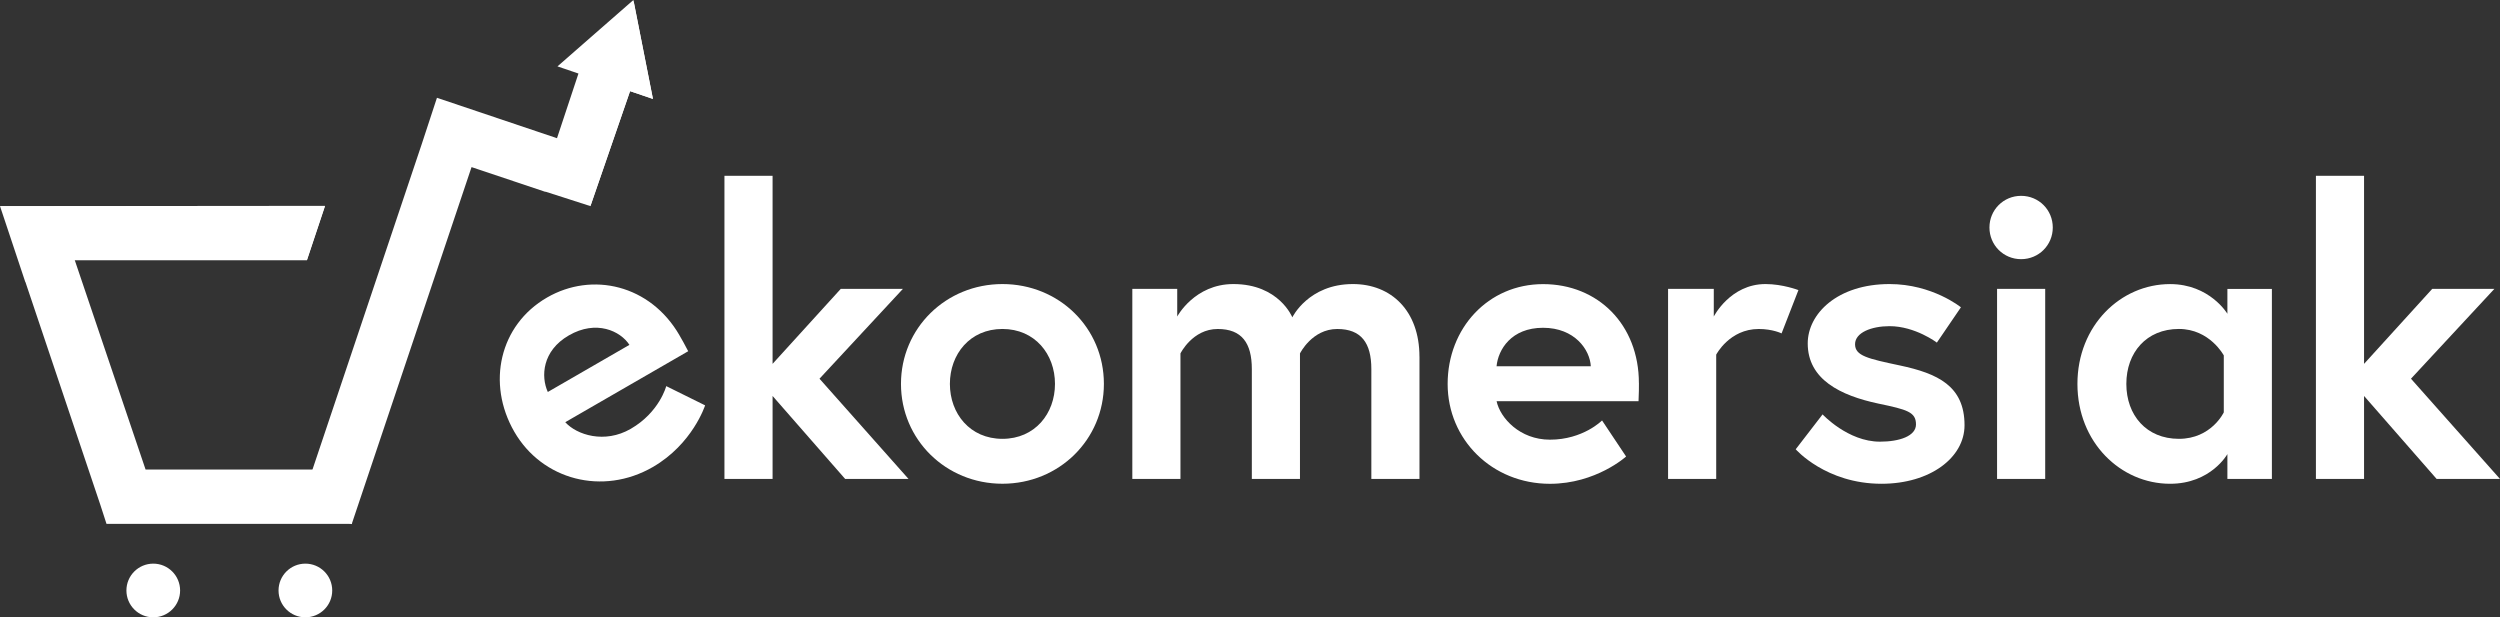
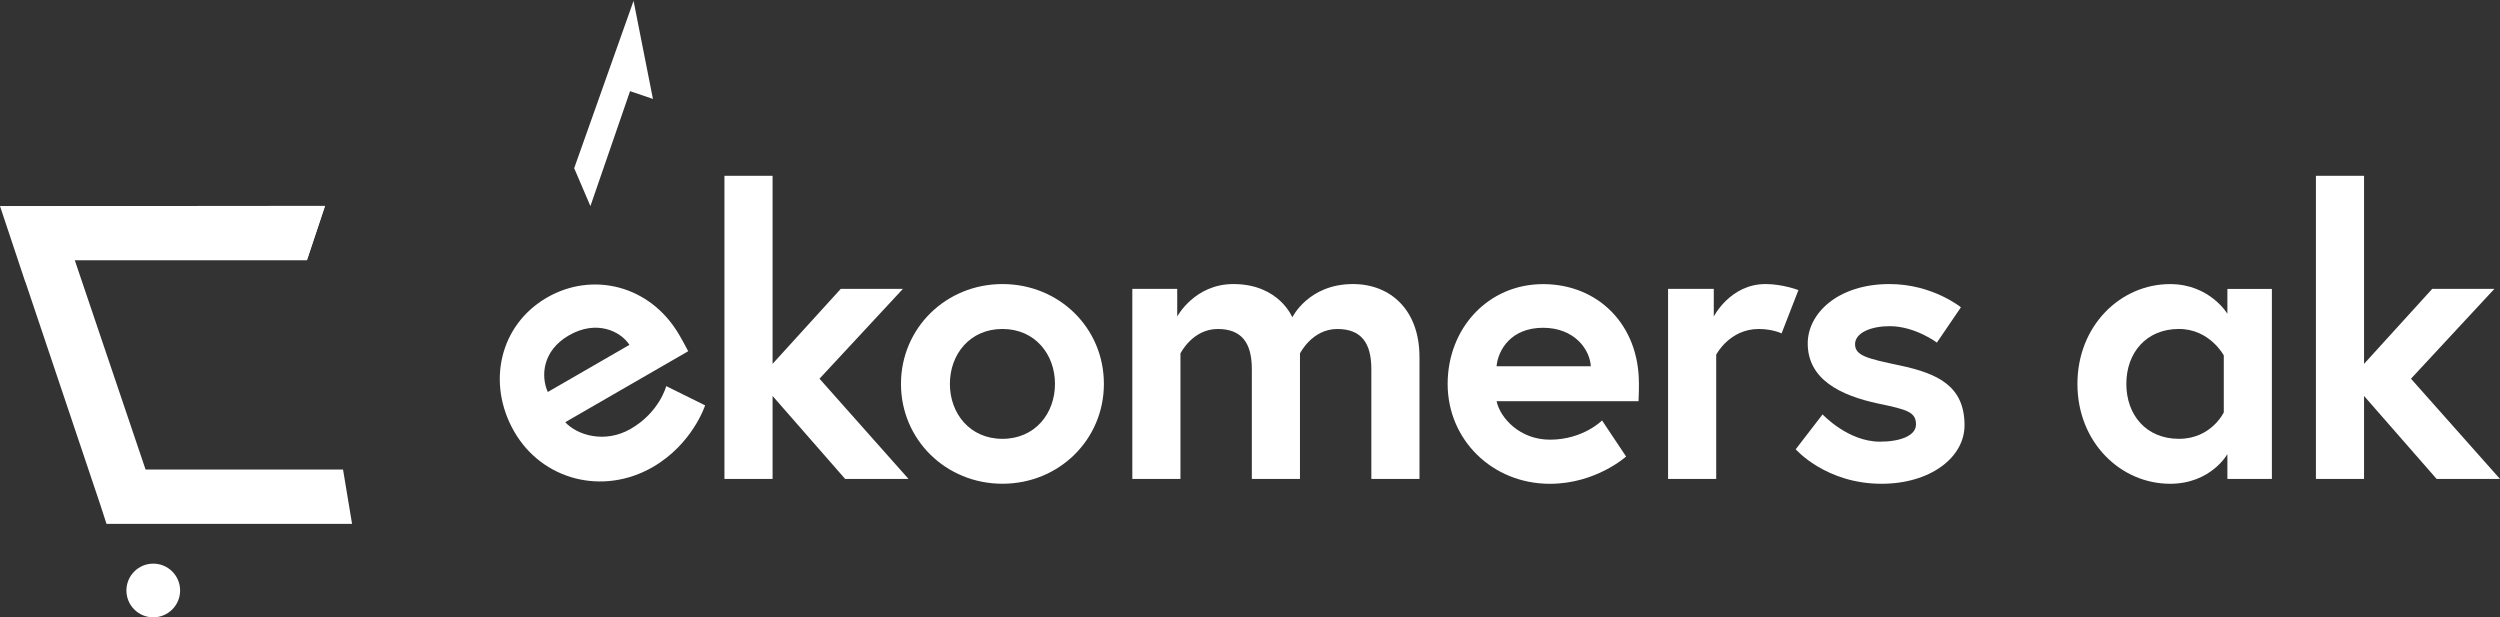
<svg xmlns="http://www.w3.org/2000/svg" id="Warstwa_2" viewBox="0 0 742.19 183.27">
  <rect x="0" y="0" width="742.19" height="183.27" fill="#333333" stroke="none" />
  <defs>
    <style>
      .cls-1 {
        fill: #fff;
      }
    </style>
  </defs>
  <g id="Warstwa_1-2" data-name="Warstwa_1">
    <g>
      <path class="cls-1" d="M201.73,99.57c.54.93,1.61,2.78,2.58,4.7l-36.5,21.07c3.43,3.79,11.69,6.45,19.43,1.98,8.56-4.94,10.55-12.69,10.55-12.69l11.54,5.71s-3.68,11.47-15.54,18.32c-14.85,8.57-32.84,3.84-41.11-10.49-8.27-14.33-4.41-31.68,9.72-39.84,13.4-7.74,30.65-3.81,39.34,11.24ZM186.86,102.38c-2.65-4.11-9.84-7.52-17.98-2.81-7.94,4.58-8.33,12.23-6.25,16.8l24.23-13.99Z" />
      <path class="cls-1" d="M229.36,108.02l20.24-22.26h18.45l-24.76,26.67,26.43,29.76h-18.81l-21.55-24.64v24.64h-14.29V52.19h14.29v55.83Z" />
      <path class="cls-1" d="M327.72,113.97c0,16.55-13.33,29.64-30.12,29.64s-30.12-13.1-30.12-29.64,13.33-29.64,30.12-29.64,30.12,12.98,30.12,29.64ZM313.2,113.97c0-8.81-5.95-16.31-15.6-16.31s-15.6,7.5-15.6,16.31,5.95,16.31,15.6,16.31,15.6-7.5,15.6-16.31Z" />
      <path class="cls-1" d="M421.41,105.88v36.31h-14.29v-32.62c0-7.74-2.98-11.9-10.12-11.9-7.5,0-11.07,7.26-11.07,7.26v37.26h-14.29v-32.62c0-7.74-2.98-11.9-10.12-11.9-7.5,0-11.07,7.26-11.07,7.26v37.26h-14.29v-56.43h13.33v8.21s5.12-9.64,16.67-9.64c13.57,0,17.5,9.88,17.5,9.88,0,0,4.76-9.88,17.98-9.88,11.43,0,19.76,7.98,19.76,21.55Z" />
      <path class="cls-1" d="M486.56,113.74c0,1.07,0,3.21-.12,5.36h-42.14c1.07,5,6.9,11.43,15.83,11.43,9.88,0,15.48-5.71,15.48-5.71l7.14,10.71s-8.93,8.1-22.62,8.1c-17.14,0-30.36-13.1-30.36-29.64s12.02-29.64,28.33-29.64,28.45,12.02,28.45,29.4ZM472.27,108.74c-.24-4.88-4.76-11.43-14.17-11.43s-13.33,6.43-13.81,11.43h27.98Z" />
      <path class="cls-1" d="M533.91,86.12l-5,12.86s-2.62-1.31-6.79-1.31c-8.69,0-12.62,7.62-12.62,7.62v36.9h-14.29v-56.43h13.57v8.21s4.88-9.64,15.36-9.64c5.12,0,9.76,1.79,9.76,1.79Z" />
      <path class="cls-1" d="M541.08,123.02s7.5,8.1,17.02,8.1c5.83,0,10.71-1.67,10.71-5.12,0-3.69-2.62-4.4-11.19-6.19-11.19-2.38-20.95-7.14-20.95-17.86,0-8.81,8.81-17.62,24.29-17.62,12.74,0,21.19,6.9,21.19,6.9l-7.14,10.48s-6.43-4.88-14.05-4.88c-5.36,0-10.24,1.9-10.24,5.36s3.81,4.29,13.33,6.31c11.19,2.38,19.17,6.07,19.17,17.74,0,9.64-10.24,17.38-24.64,17.38-16.55,0-25.48-10.24-25.48-10.24l7.98-10.36Z" />
-       <path class="cls-1" d="M600.02,58.14c5.24,0,9.4,4.17,9.4,9.4s-4.17,9.4-9.4,9.4-9.4-4.17-9.4-9.4,4.17-9.4,9.4-9.4ZM592.88,85.76h14.29v56.43h-14.29v-56.43Z" />
      <path class="cls-1" d="M674.47,85.76v56.43h-13.21v-7.38s-4.88,8.81-17.02,8.81c-14.64,0-27.5-12.26-27.5-29.64s12.86-29.64,27.5-29.64c11.79,0,17.02,8.81,17.02,8.81v-7.38h13.21ZM660.19,105.52s-4.17-7.86-13.33-7.86c-9.64,0-15.6,7.02-15.6,16.31s5.95,16.31,15.6,16.31,13.33-7.86,13.33-7.86v-16.9Z" />
      <path class="cls-1" d="M701.83,108.02l20.24-22.26h18.45l-24.76,26.67,26.43,29.76h-18.81l-21.55-24.64v24.64h-14.29V52.19h14.29v55.83Z" />
      <g>
        <circle class="cls-1" cx="45.5" cy="175.3" r="7.97" />
-         <circle class="cls-1" cx="90.66" cy="175.3" r="7.97" />
        <path class="cls-1" d="M10.72,61.19H0l7.5,22.51.03-.03,22.24,66.15,1.85,5.71h72.9l-2.68-16.13h-58.62l-21.04-62.21h65.59s3.35,0,3.35,0c2.68-7.96,2.14-6.35,5.36-16.08l-85.76.08Z" />
-         <polygon class="cls-1" points="190.94 14.69 188.04 0 176.77 9.85 165.5 19.71 171.73 21.83 165.36 41.03 129.72 29.03 125.21 42.76 89.28 149.79 104.41 155.6 139.99 49.61 161.92 56.96 161.94 56.9 175.28 61.19 187.05 27.06 193.84 29.37 190.94 14.69" />
        <polygon class="cls-1" points="91.12 77.27 21.98 77.27 0 61.19 96.48 61.19 91.12 77.27" />
        <polygon class="cls-1" points="190.94 14.69 188.09 .25 170.46 49.93 175.28 61.19 187.05 27.06 193.84 29.37 190.94 14.69" />
      </g>
    </g>
  </g>
</svg>